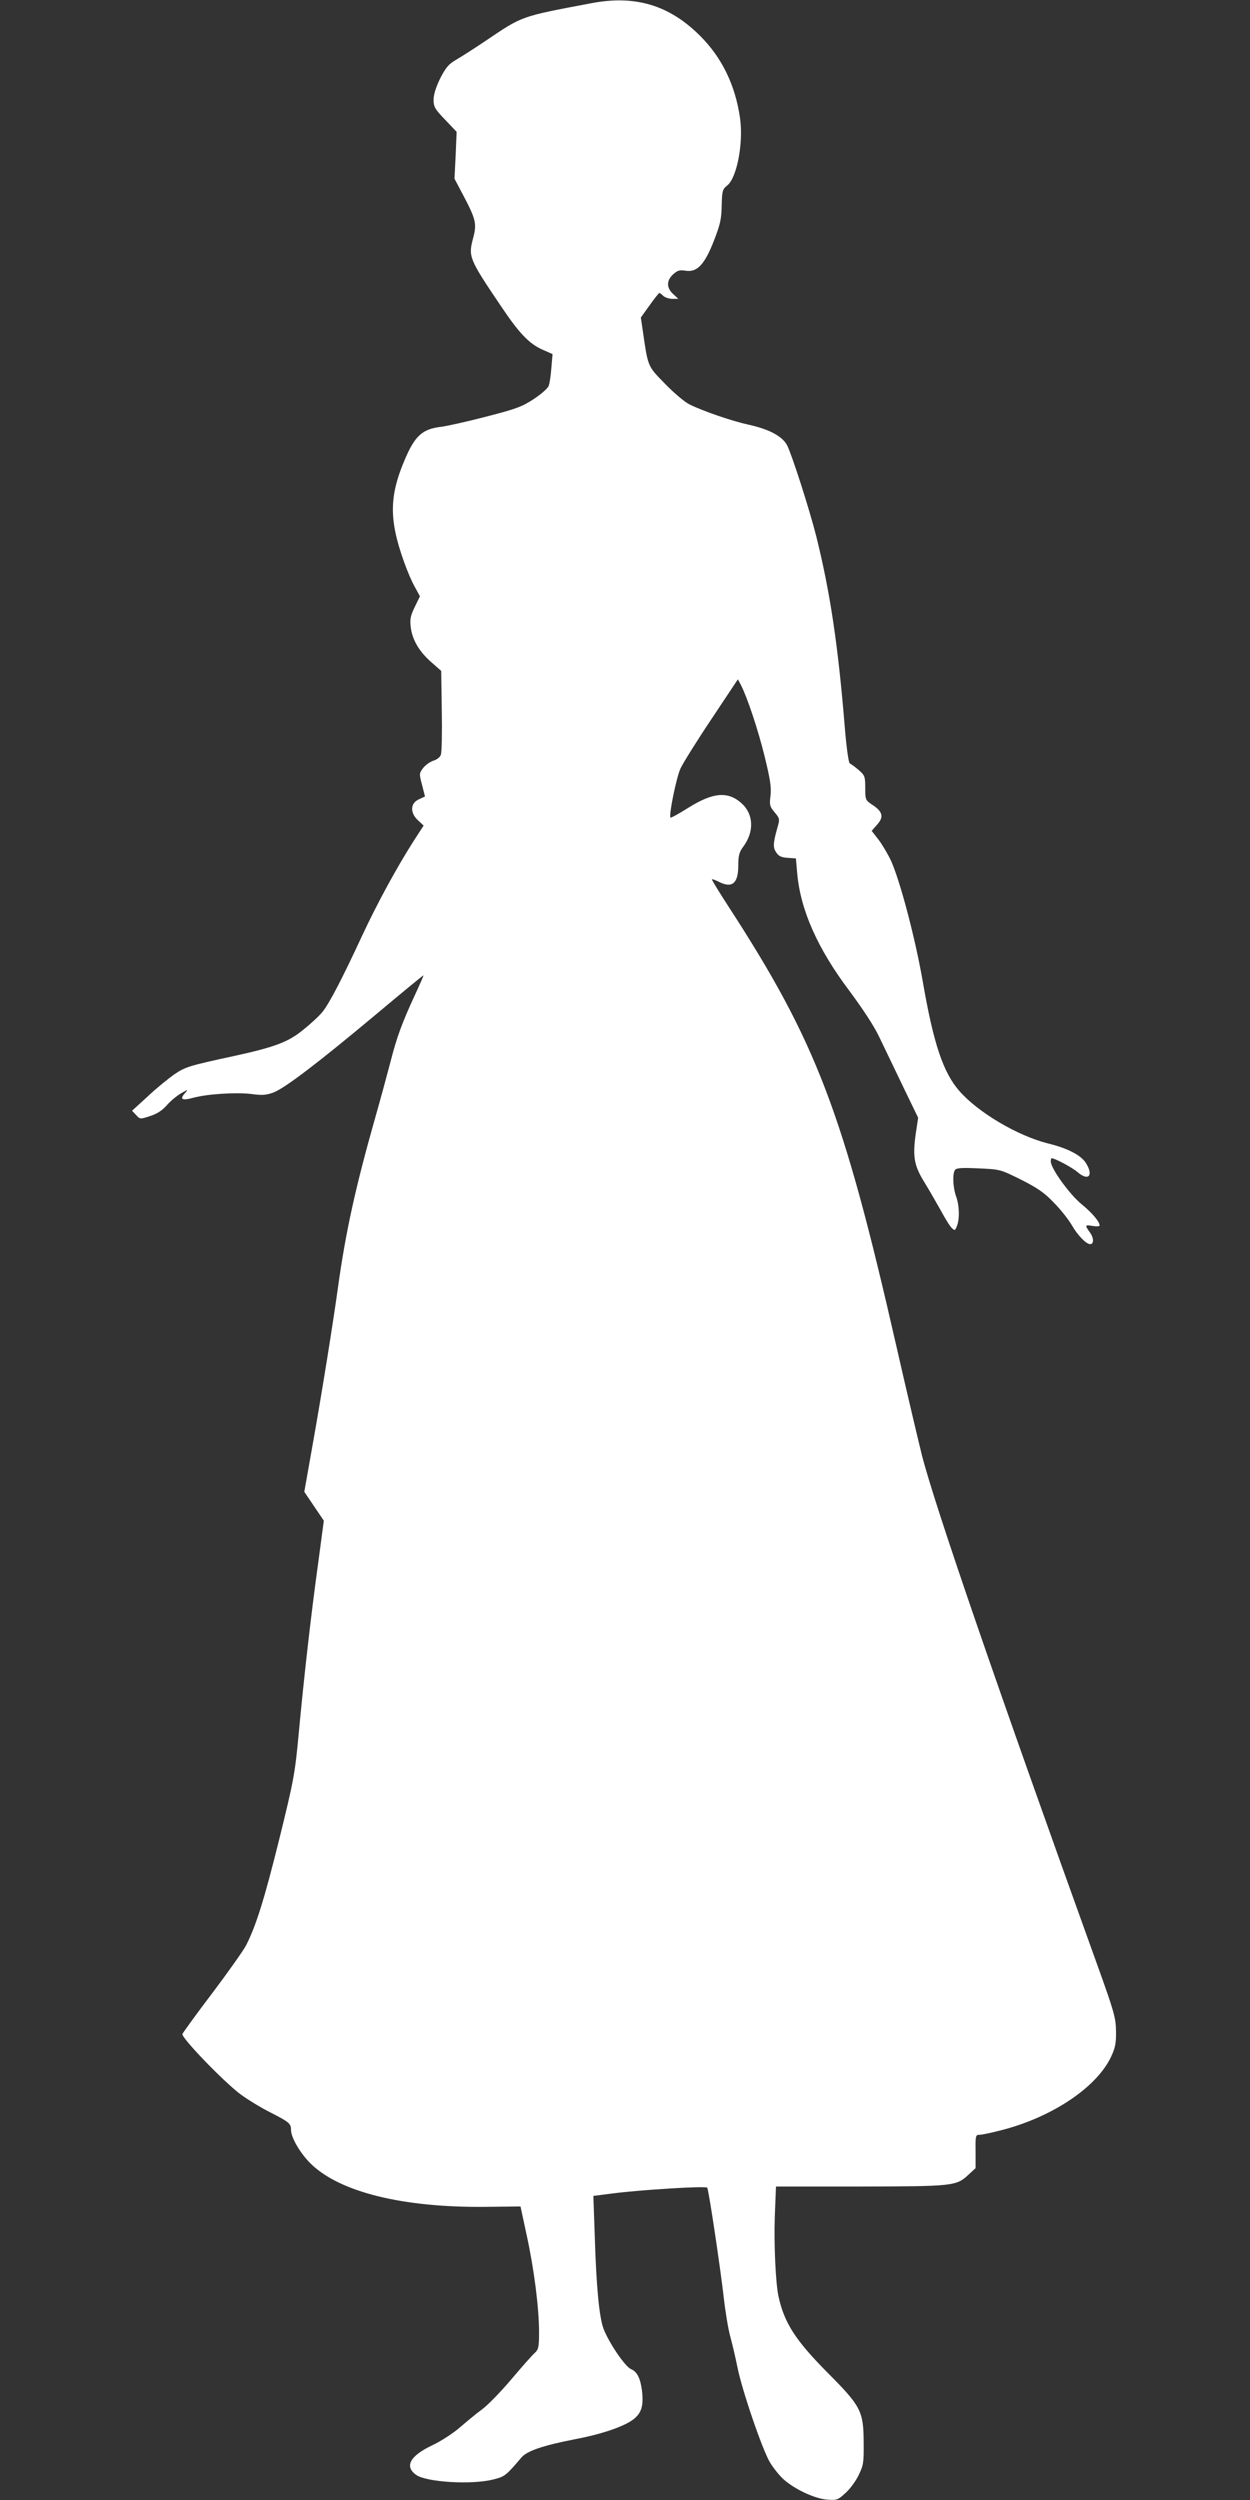
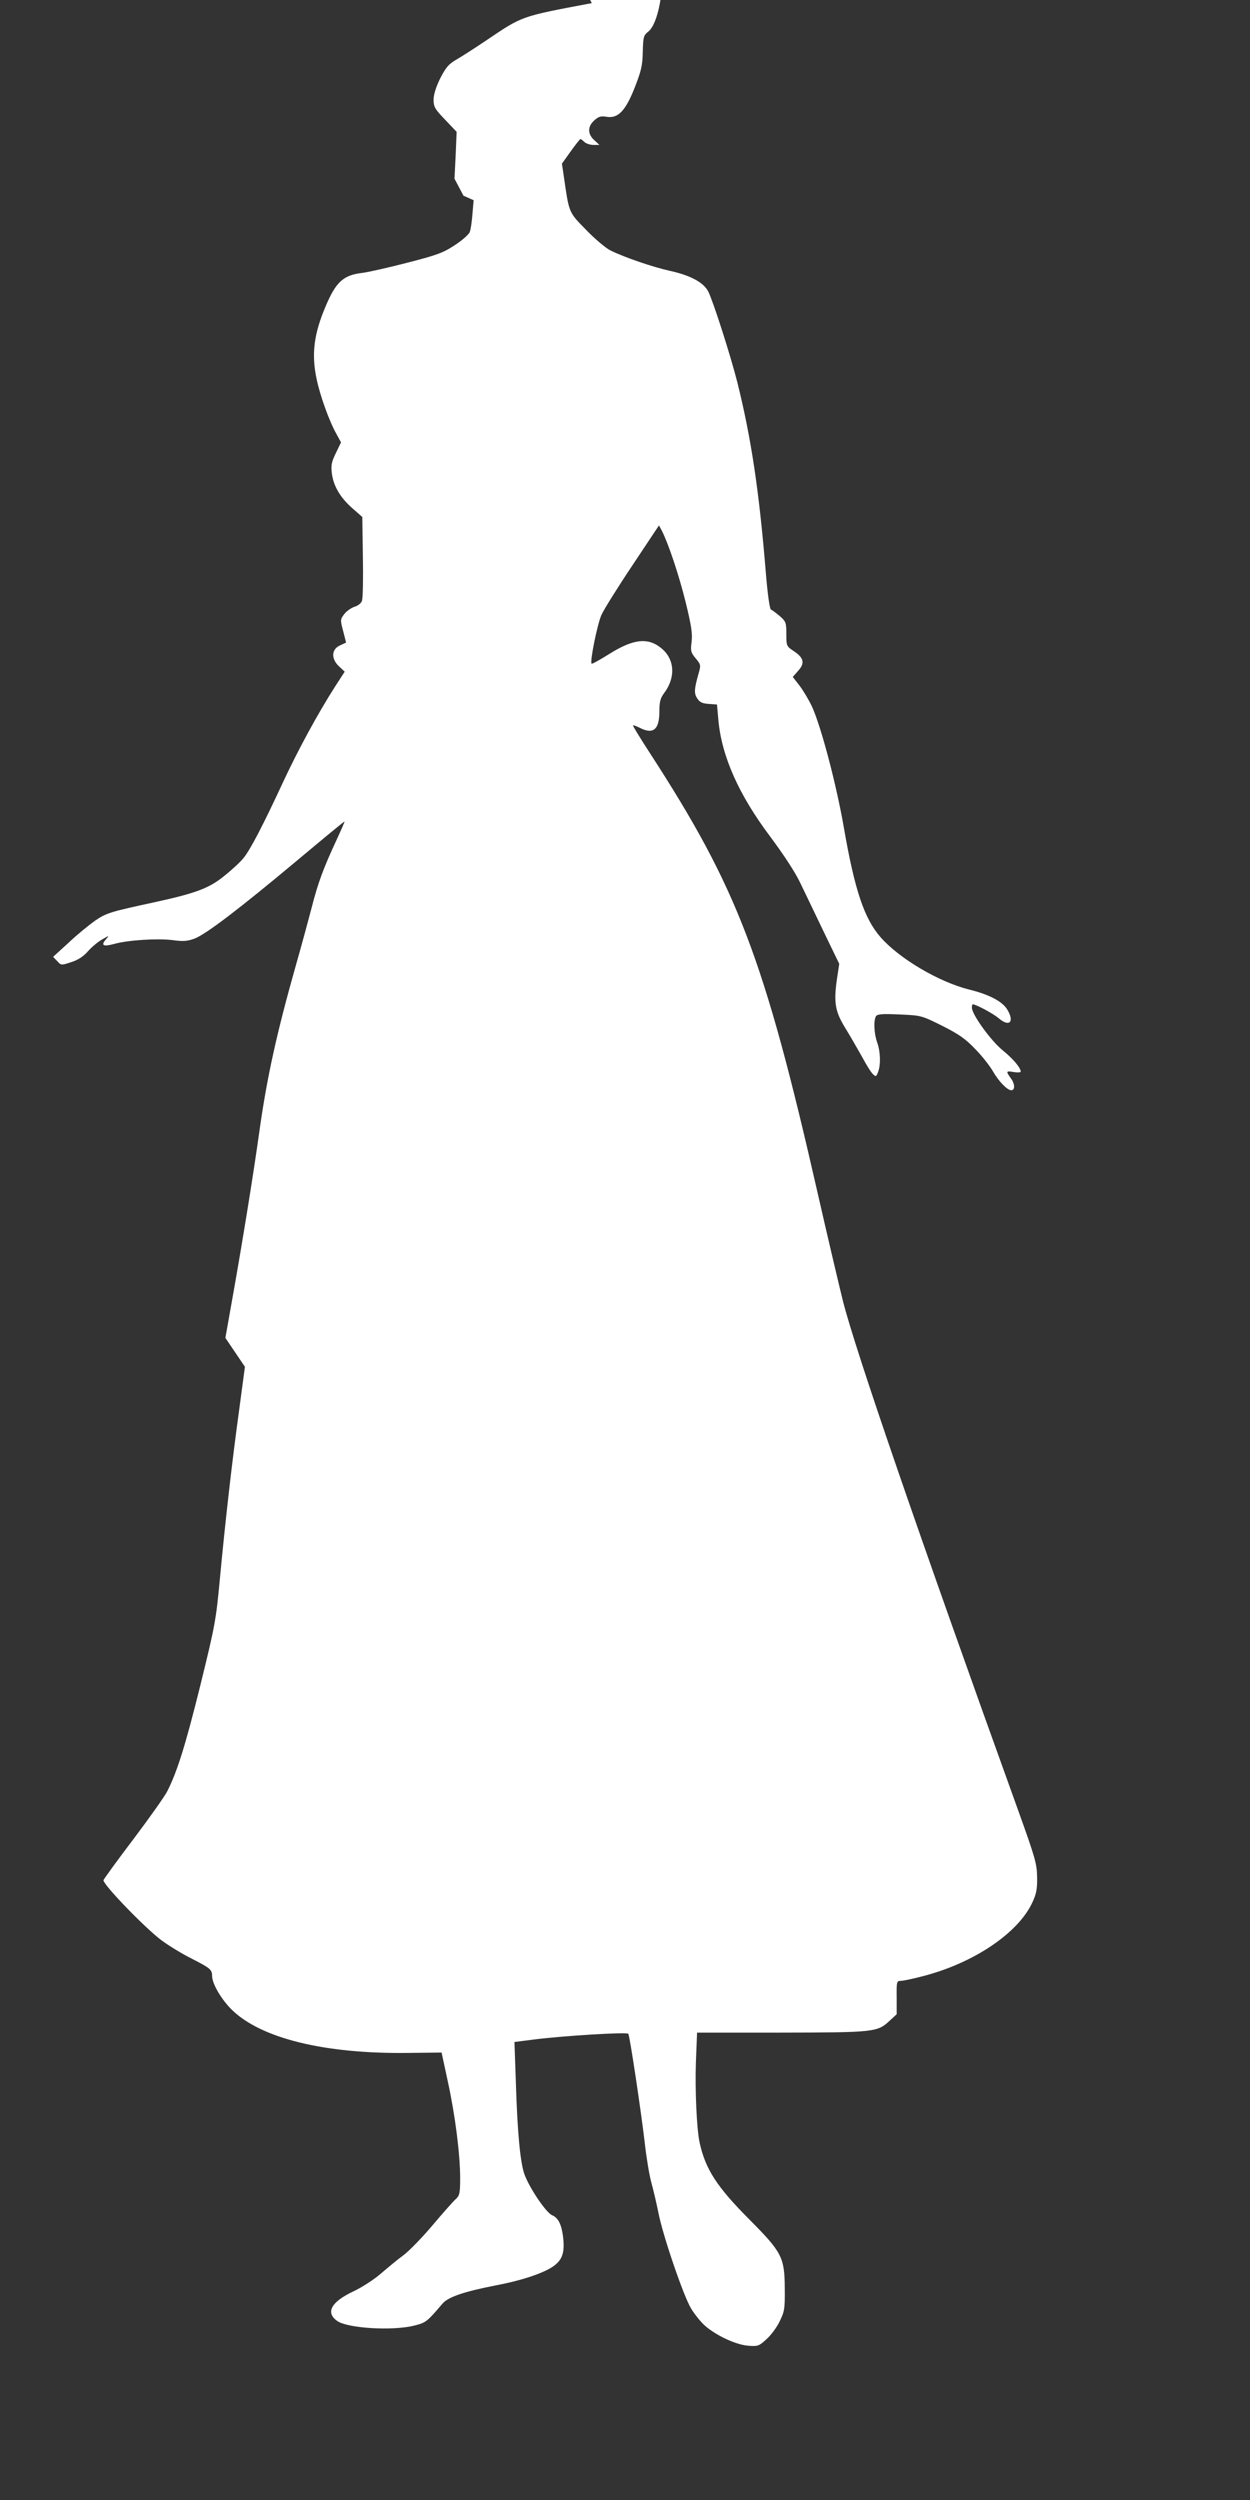
<svg xmlns="http://www.w3.org/2000/svg" version="1.0" width="640pt" height="1280pt" viewBox="0 0 640 1280" preserveAspectRatio="xMidYMid meet">
  <rect x="0" y="0" width="640" height="1280" fill="#333333" stroke="none" />
  <g transform="translate(0,1280) scale(0.1,-0.1)" fill="#ffffff" stroke="none">
-     <path d="M3030 12784 c-370 -70 -352 -64 -545 -194 -55 -37 -122 -80 -148 -95 -40 -23 -54 -40 -83 -96 -22 -45 -34 -83 -34 -110 0 -36 7 -48 59 -102 l59 -62 -5 -120 -6 -120 46 -87 c63 -120 69 -144 50 -215 -26 -97 -23 -106 141 -349 93 -139 144 -193 213 -224 l52 -23 -6 -71 c-3 -39 -9 -81 -14 -92 -4 -12 -38 -42 -76 -67 -59 -39 -91 -51 -243 -90 -96 -25 -199 -48 -229 -52 -99 -11 -137 -46 -190 -172 -60 -141 -73 -244 -46 -371 17 -84 65 -217 100 -279 l25 -46 -26 -54 c-22 -45 -26 -62 -21 -104 8 -65 43 -125 106 -180 l50 -44 3 -205 c2 -113 0 -214 -5 -225 -4 -12 -21 -25 -39 -30 -17 -6 -41 -23 -52 -38 -20 -26 -20 -30 -5 -86 l15 -59 -30 -14 c-45 -19 -48 -68 -7 -107 l30 -28 -48 -74 c-91 -142 -192 -329 -267 -490 -102 -220 -168 -347 -203 -390 -16 -20 -60 -61 -98 -91 -76 -63 -146 -89 -351 -134 -236 -51 -252 -56 -310 -95 -31 -22 -93 -72 -136 -113 l-80 -73 21 -22 c20 -22 21 -22 72 -5 35 11 62 29 84 54 18 21 50 48 72 61 40 23 40 23 21 1 -27 -31 -13 -38 42 -23 72 20 219 29 297 20 57 -8 78 -6 114 7 59 22 229 152 521 396 135 113 246 205 248 204 1 -2 -18 -45 -42 -97 -67 -144 -95 -221 -126 -343 -16 -61 -51 -191 -79 -289 -100 -353 -151 -582 -191 -872 -27 -193 -79 -519 -131 -812 l-41 -231 50 -74 50 -74 -28 -210 c-38 -274 -74 -595 -100 -874 -20 -214 -25 -241 -101 -550 -76 -306 -118 -440 -169 -540 -12 -24 -89 -133 -171 -242 -83 -109 -152 -205 -155 -212 -7 -18 208 -241 295 -307 36 -27 106 -70 156 -95 94 -48 105 -56 105 -89 0 -40 48 -121 101 -173 149 -146 473 -226 899 -221 l175 2 32 -149 c38 -174 63 -373 63 -495 0 -75 -3 -88 -21 -105 -12 -10 -66 -71 -120 -135 -54 -64 -122 -134 -151 -155 -29 -21 -79 -63 -113 -92 -33 -29 -97 -71 -142 -92 -114 -54 -143 -108 -83 -151 52 -38 284 -52 395 -24 60 15 65 19 145 113 30 34 110 61 273 93 133 25 246 63 296 99 45 33 57 70 48 149 -8 64 -25 98 -56 111 -30 12 -113 134 -141 207 -22 59 -37 213 -45 479 l-7 201 94 12 c144 19 482 40 489 30 8 -13 66 -402 84 -557 8 -73 23 -165 34 -205 11 -40 27 -109 36 -154 23 -118 128 -425 167 -490 18 -30 51 -71 73 -90 58 -50 157 -96 219 -101 50 -4 56 -2 94 33 23 20 54 62 68 92 25 51 27 64 26 170 -1 158 -15 184 -181 351 -167 168 -225 257 -255 394 -15 68 -24 272 -19 411 l6 152 431 0 c475 1 492 2 554 60 l37 34 0 85 c-1 82 0 86 21 86 12 0 64 11 117 25 257 67 483 219 556 375 21 45 26 69 25 130 -1 69 -9 98 -96 340 -514 1426 -833 2354 -898 2610 -21 85 -80 335 -130 555 -274 1204 -410 1560 -861 2255 -48 74 -86 136 -84 138 2 2 17 -4 34 -12 69 -36 101 -10 101 83 0 50 5 68 24 94 59 78 55 169 -8 225 -70 62 -146 55 -272 -24 -48 -30 -89 -53 -91 -50 -10 9 30 206 51 251 13 28 84 142 159 254 l135 203 15 -28 c34 -67 88 -229 122 -367 29 -119 35 -159 30 -201 -6 -47 -4 -55 21 -85 27 -32 27 -35 14 -80 -22 -78 -23 -100 -6 -125 12 -19 26 -26 58 -28 l43 -3 7 -79 c17 -187 105 -384 266 -598 69 -93 128 -182 155 -240 25 -51 79 -165 121 -252 l77 -159 -12 -79 c-17 -119 -9 -165 42 -248 24 -39 62 -105 85 -146 22 -41 47 -82 57 -91 15 -15 17 -15 27 11 14 38 12 104 -5 151 -16 45 -19 113 -6 134 7 11 33 13 120 9 112 -5 112 -5 219 -58 85 -43 120 -67 169 -119 35 -35 76 -88 92 -116 28 -49 72 -95 93 -95 19 0 19 31 -1 59 -28 39 -27 41 14 34 19 -3 35 -2 35 2 0 20 -38 65 -93 110 -61 50 -157 183 -157 218 0 9 2 17 4 17 17 0 108 -49 134 -72 55 -47 82 -17 42 47 -25 40 -93 76 -196 101 -154 39 -356 158 -452 268 -83 95 -132 241 -187 558 -39 225 -116 516 -163 621 -16 34 -45 83 -64 108 l-35 45 28 32 c35 39 29 66 -24 101 -36 24 -37 26 -37 87 0 58 -2 64 -34 92 -19 16 -39 31 -45 33 -6 3 -17 78 -26 189 -34 417 -75 690 -146 975 -35 138 -123 413 -149 465 -24 46 -91 82 -195 105 -87 19 -236 70 -306 105 -24 12 -81 60 -125 106 -90 92 -86 84 -114 278 l-9 60 45 63 c25 35 47 63 50 63 3 0 12 -7 20 -15 9 -8 29 -15 46 -15 l31 0 -27 25 c-34 31 -34 69 0 100 22 20 33 24 64 19 59 -10 98 32 145 153 32 82 39 111 40 180 2 76 4 84 28 103 50 39 84 218 66 345 -24 168 -92 309 -204 421 -158 158 -332 210 -555 168z" />
+     <path d="M3030 12784 c-370 -70 -352 -64 -545 -194 -55 -37 -122 -80 -148 -95 -40 -23 -54 -40 -83 -96 -22 -45 -34 -83 -34 -110 0 -36 7 -48 59 -102 l59 -62 -5 -120 -6 -120 46 -87 l52 -23 -6 -71 c-3 -39 -9 -81 -14 -92 -4 -12 -38 -42 -76 -67 -59 -39 -91 -51 -243 -90 -96 -25 -199 -48 -229 -52 -99 -11 -137 -46 -190 -172 -60 -141 -73 -244 -46 -371 17 -84 65 -217 100 -279 l25 -46 -26 -54 c-22 -45 -26 -62 -21 -104 8 -65 43 -125 106 -180 l50 -44 3 -205 c2 -113 0 -214 -5 -225 -4 -12 -21 -25 -39 -30 -17 -6 -41 -23 -52 -38 -20 -26 -20 -30 -5 -86 l15 -59 -30 -14 c-45 -19 -48 -68 -7 -107 l30 -28 -48 -74 c-91 -142 -192 -329 -267 -490 -102 -220 -168 -347 -203 -390 -16 -20 -60 -61 -98 -91 -76 -63 -146 -89 -351 -134 -236 -51 -252 -56 -310 -95 -31 -22 -93 -72 -136 -113 l-80 -73 21 -22 c20 -22 21 -22 72 -5 35 11 62 29 84 54 18 21 50 48 72 61 40 23 40 23 21 1 -27 -31 -13 -38 42 -23 72 20 219 29 297 20 57 -8 78 -6 114 7 59 22 229 152 521 396 135 113 246 205 248 204 1 -2 -18 -45 -42 -97 -67 -144 -95 -221 -126 -343 -16 -61 -51 -191 -79 -289 -100 -353 -151 -582 -191 -872 -27 -193 -79 -519 -131 -812 l-41 -231 50 -74 50 -74 -28 -210 c-38 -274 -74 -595 -100 -874 -20 -214 -25 -241 -101 -550 -76 -306 -118 -440 -169 -540 -12 -24 -89 -133 -171 -242 -83 -109 -152 -205 -155 -212 -7 -18 208 -241 295 -307 36 -27 106 -70 156 -95 94 -48 105 -56 105 -89 0 -40 48 -121 101 -173 149 -146 473 -226 899 -221 l175 2 32 -149 c38 -174 63 -373 63 -495 0 -75 -3 -88 -21 -105 -12 -10 -66 -71 -120 -135 -54 -64 -122 -134 -151 -155 -29 -21 -79 -63 -113 -92 -33 -29 -97 -71 -142 -92 -114 -54 -143 -108 -83 -151 52 -38 284 -52 395 -24 60 15 65 19 145 113 30 34 110 61 273 93 133 25 246 63 296 99 45 33 57 70 48 149 -8 64 -25 98 -56 111 -30 12 -113 134 -141 207 -22 59 -37 213 -45 479 l-7 201 94 12 c144 19 482 40 489 30 8 -13 66 -402 84 -557 8 -73 23 -165 34 -205 11 -40 27 -109 36 -154 23 -118 128 -425 167 -490 18 -30 51 -71 73 -90 58 -50 157 -96 219 -101 50 -4 56 -2 94 33 23 20 54 62 68 92 25 51 27 64 26 170 -1 158 -15 184 -181 351 -167 168 -225 257 -255 394 -15 68 -24 272 -19 411 l6 152 431 0 c475 1 492 2 554 60 l37 34 0 85 c-1 82 0 86 21 86 12 0 64 11 117 25 257 67 483 219 556 375 21 45 26 69 25 130 -1 69 -9 98 -96 340 -514 1426 -833 2354 -898 2610 -21 85 -80 335 -130 555 -274 1204 -410 1560 -861 2255 -48 74 -86 136 -84 138 2 2 17 -4 34 -12 69 -36 101 -10 101 83 0 50 5 68 24 94 59 78 55 169 -8 225 -70 62 -146 55 -272 -24 -48 -30 -89 -53 -91 -50 -10 9 30 206 51 251 13 28 84 142 159 254 l135 203 15 -28 c34 -67 88 -229 122 -367 29 -119 35 -159 30 -201 -6 -47 -4 -55 21 -85 27 -32 27 -35 14 -80 -22 -78 -23 -100 -6 -125 12 -19 26 -26 58 -28 l43 -3 7 -79 c17 -187 105 -384 266 -598 69 -93 128 -182 155 -240 25 -51 79 -165 121 -252 l77 -159 -12 -79 c-17 -119 -9 -165 42 -248 24 -39 62 -105 85 -146 22 -41 47 -82 57 -91 15 -15 17 -15 27 11 14 38 12 104 -5 151 -16 45 -19 113 -6 134 7 11 33 13 120 9 112 -5 112 -5 219 -58 85 -43 120 -67 169 -119 35 -35 76 -88 92 -116 28 -49 72 -95 93 -95 19 0 19 31 -1 59 -28 39 -27 41 14 34 19 -3 35 -2 35 2 0 20 -38 65 -93 110 -61 50 -157 183 -157 218 0 9 2 17 4 17 17 0 108 -49 134 -72 55 -47 82 -17 42 47 -25 40 -93 76 -196 101 -154 39 -356 158 -452 268 -83 95 -132 241 -187 558 -39 225 -116 516 -163 621 -16 34 -45 83 -64 108 l-35 45 28 32 c35 39 29 66 -24 101 -36 24 -37 26 -37 87 0 58 -2 64 -34 92 -19 16 -39 31 -45 33 -6 3 -17 78 -26 189 -34 417 -75 690 -146 975 -35 138 -123 413 -149 465 -24 46 -91 82 -195 105 -87 19 -236 70 -306 105 -24 12 -81 60 -125 106 -90 92 -86 84 -114 278 l-9 60 45 63 c25 35 47 63 50 63 3 0 12 -7 20 -15 9 -8 29 -15 46 -15 l31 0 -27 25 c-34 31 -34 69 0 100 22 20 33 24 64 19 59 -10 98 32 145 153 32 82 39 111 40 180 2 76 4 84 28 103 50 39 84 218 66 345 -24 168 -92 309 -204 421 -158 158 -332 210 -555 168z" />
  </g>
</svg>